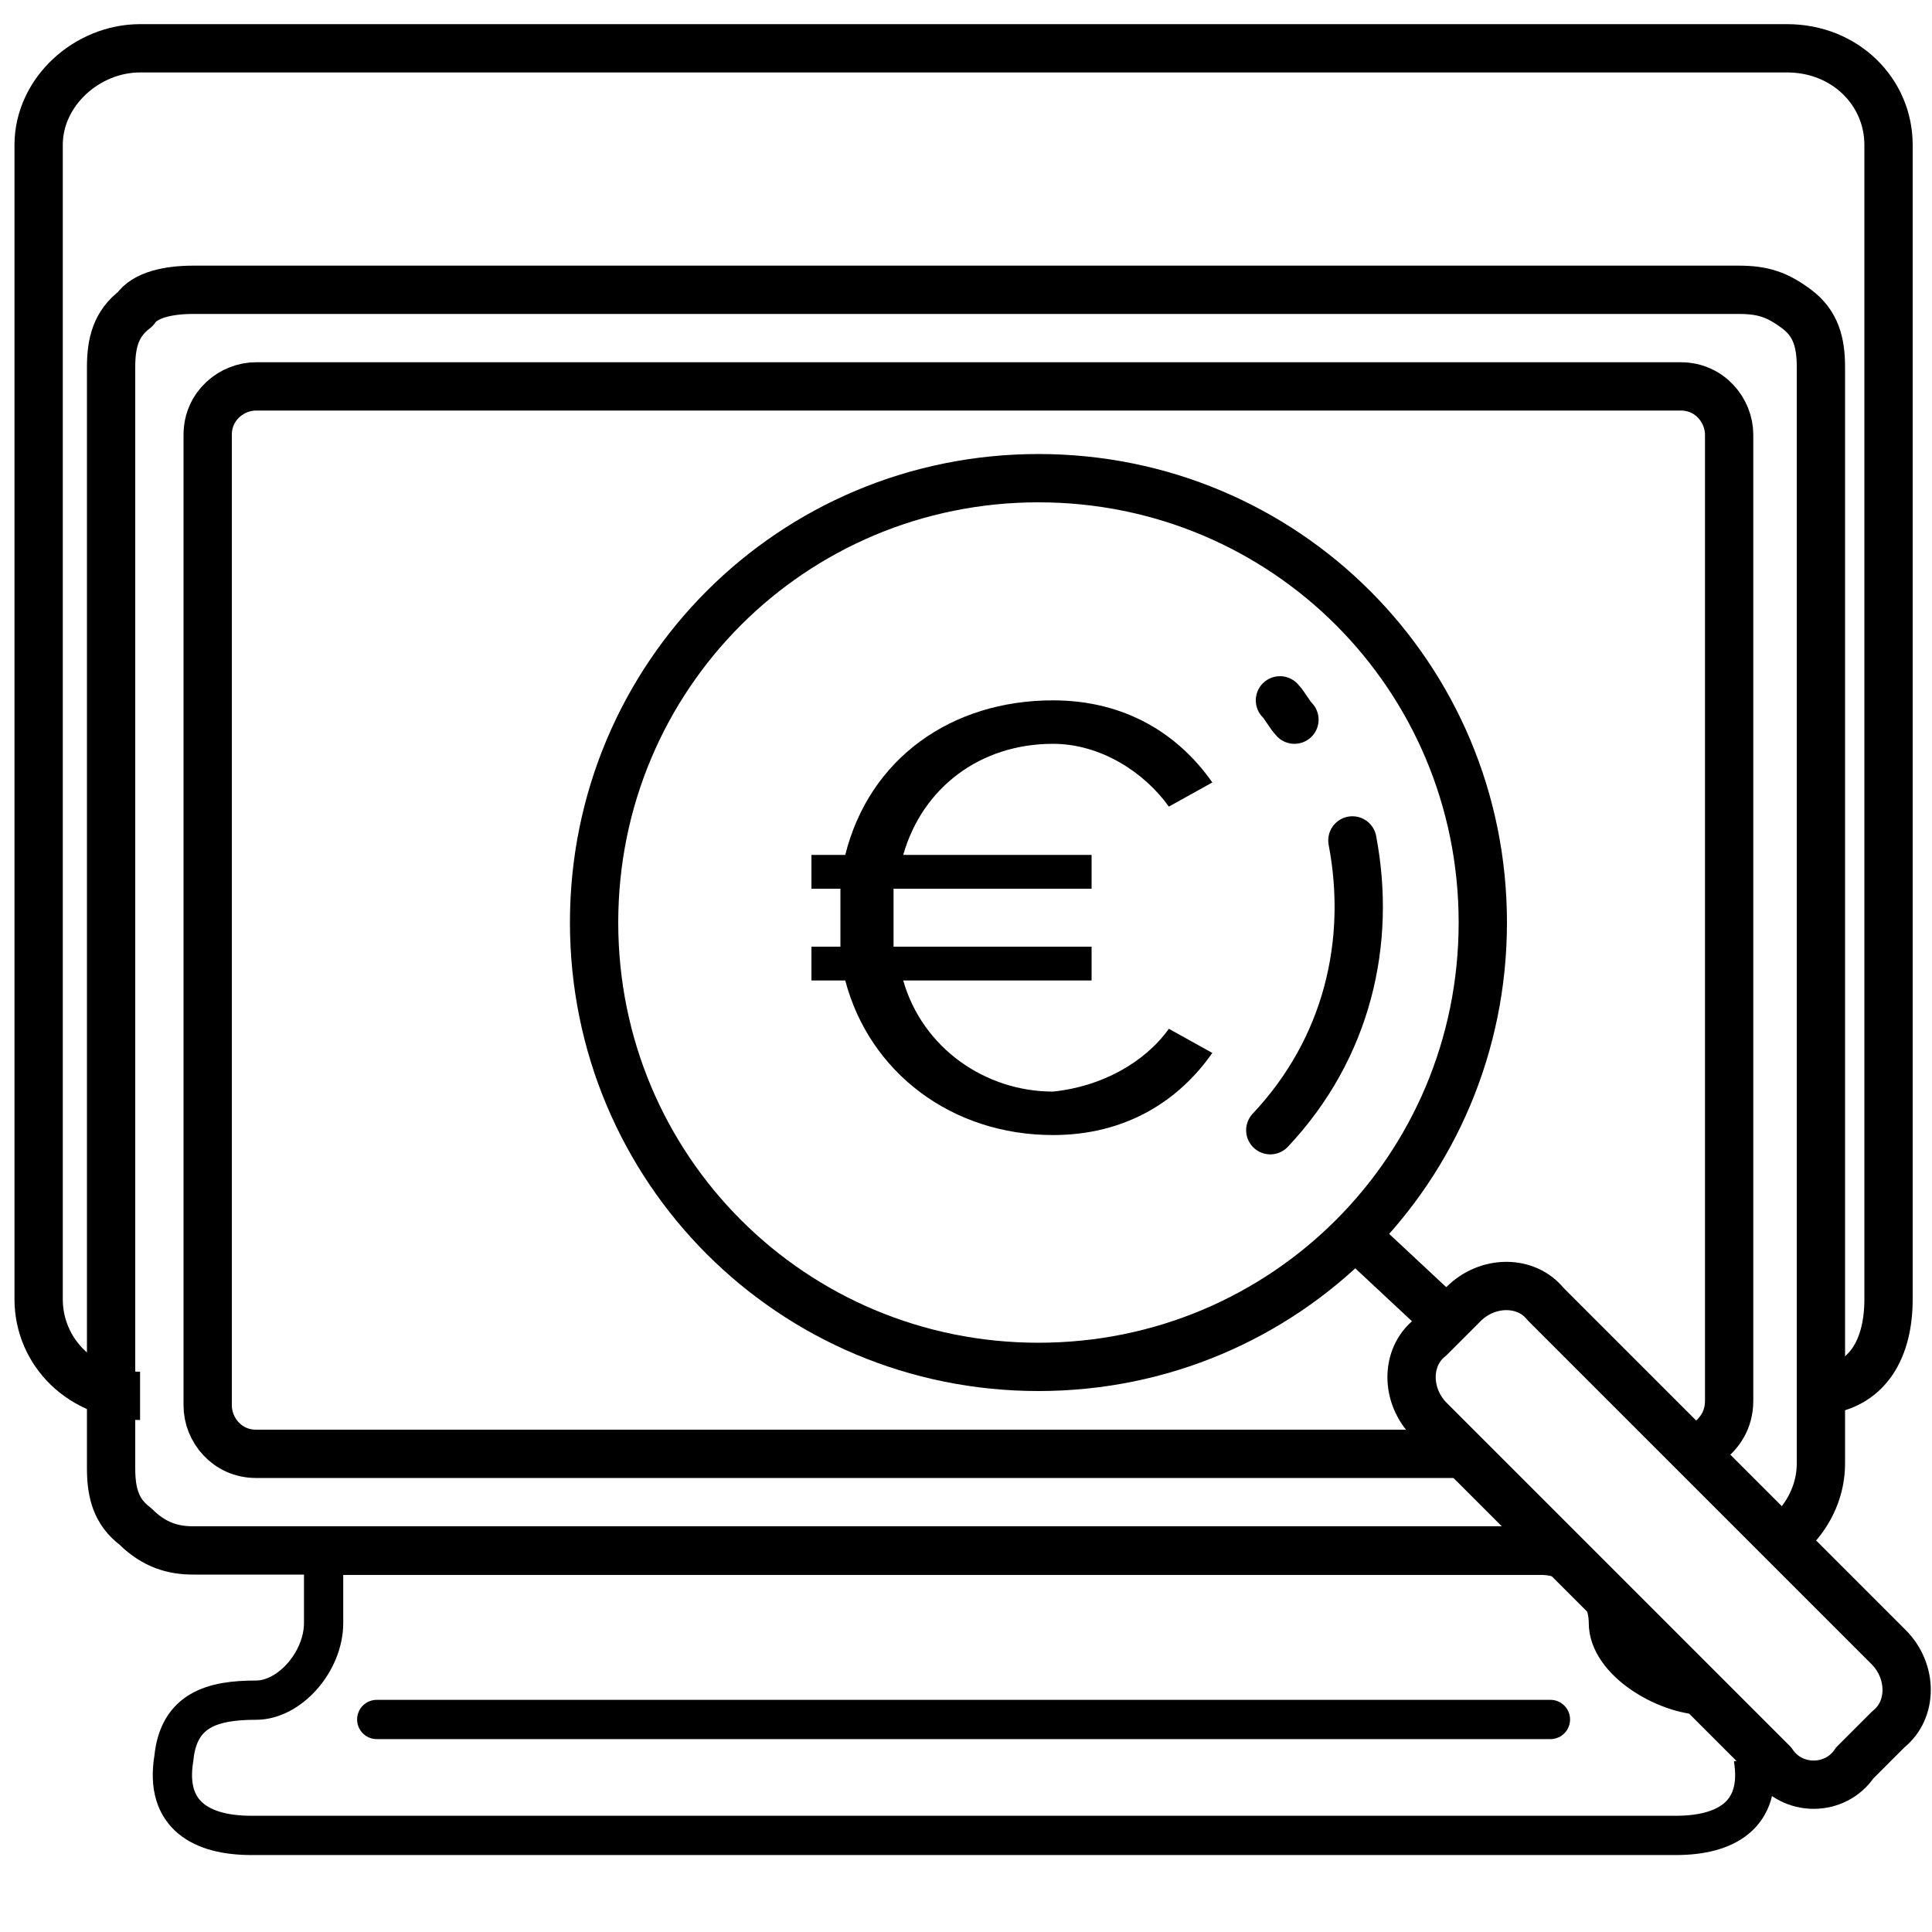
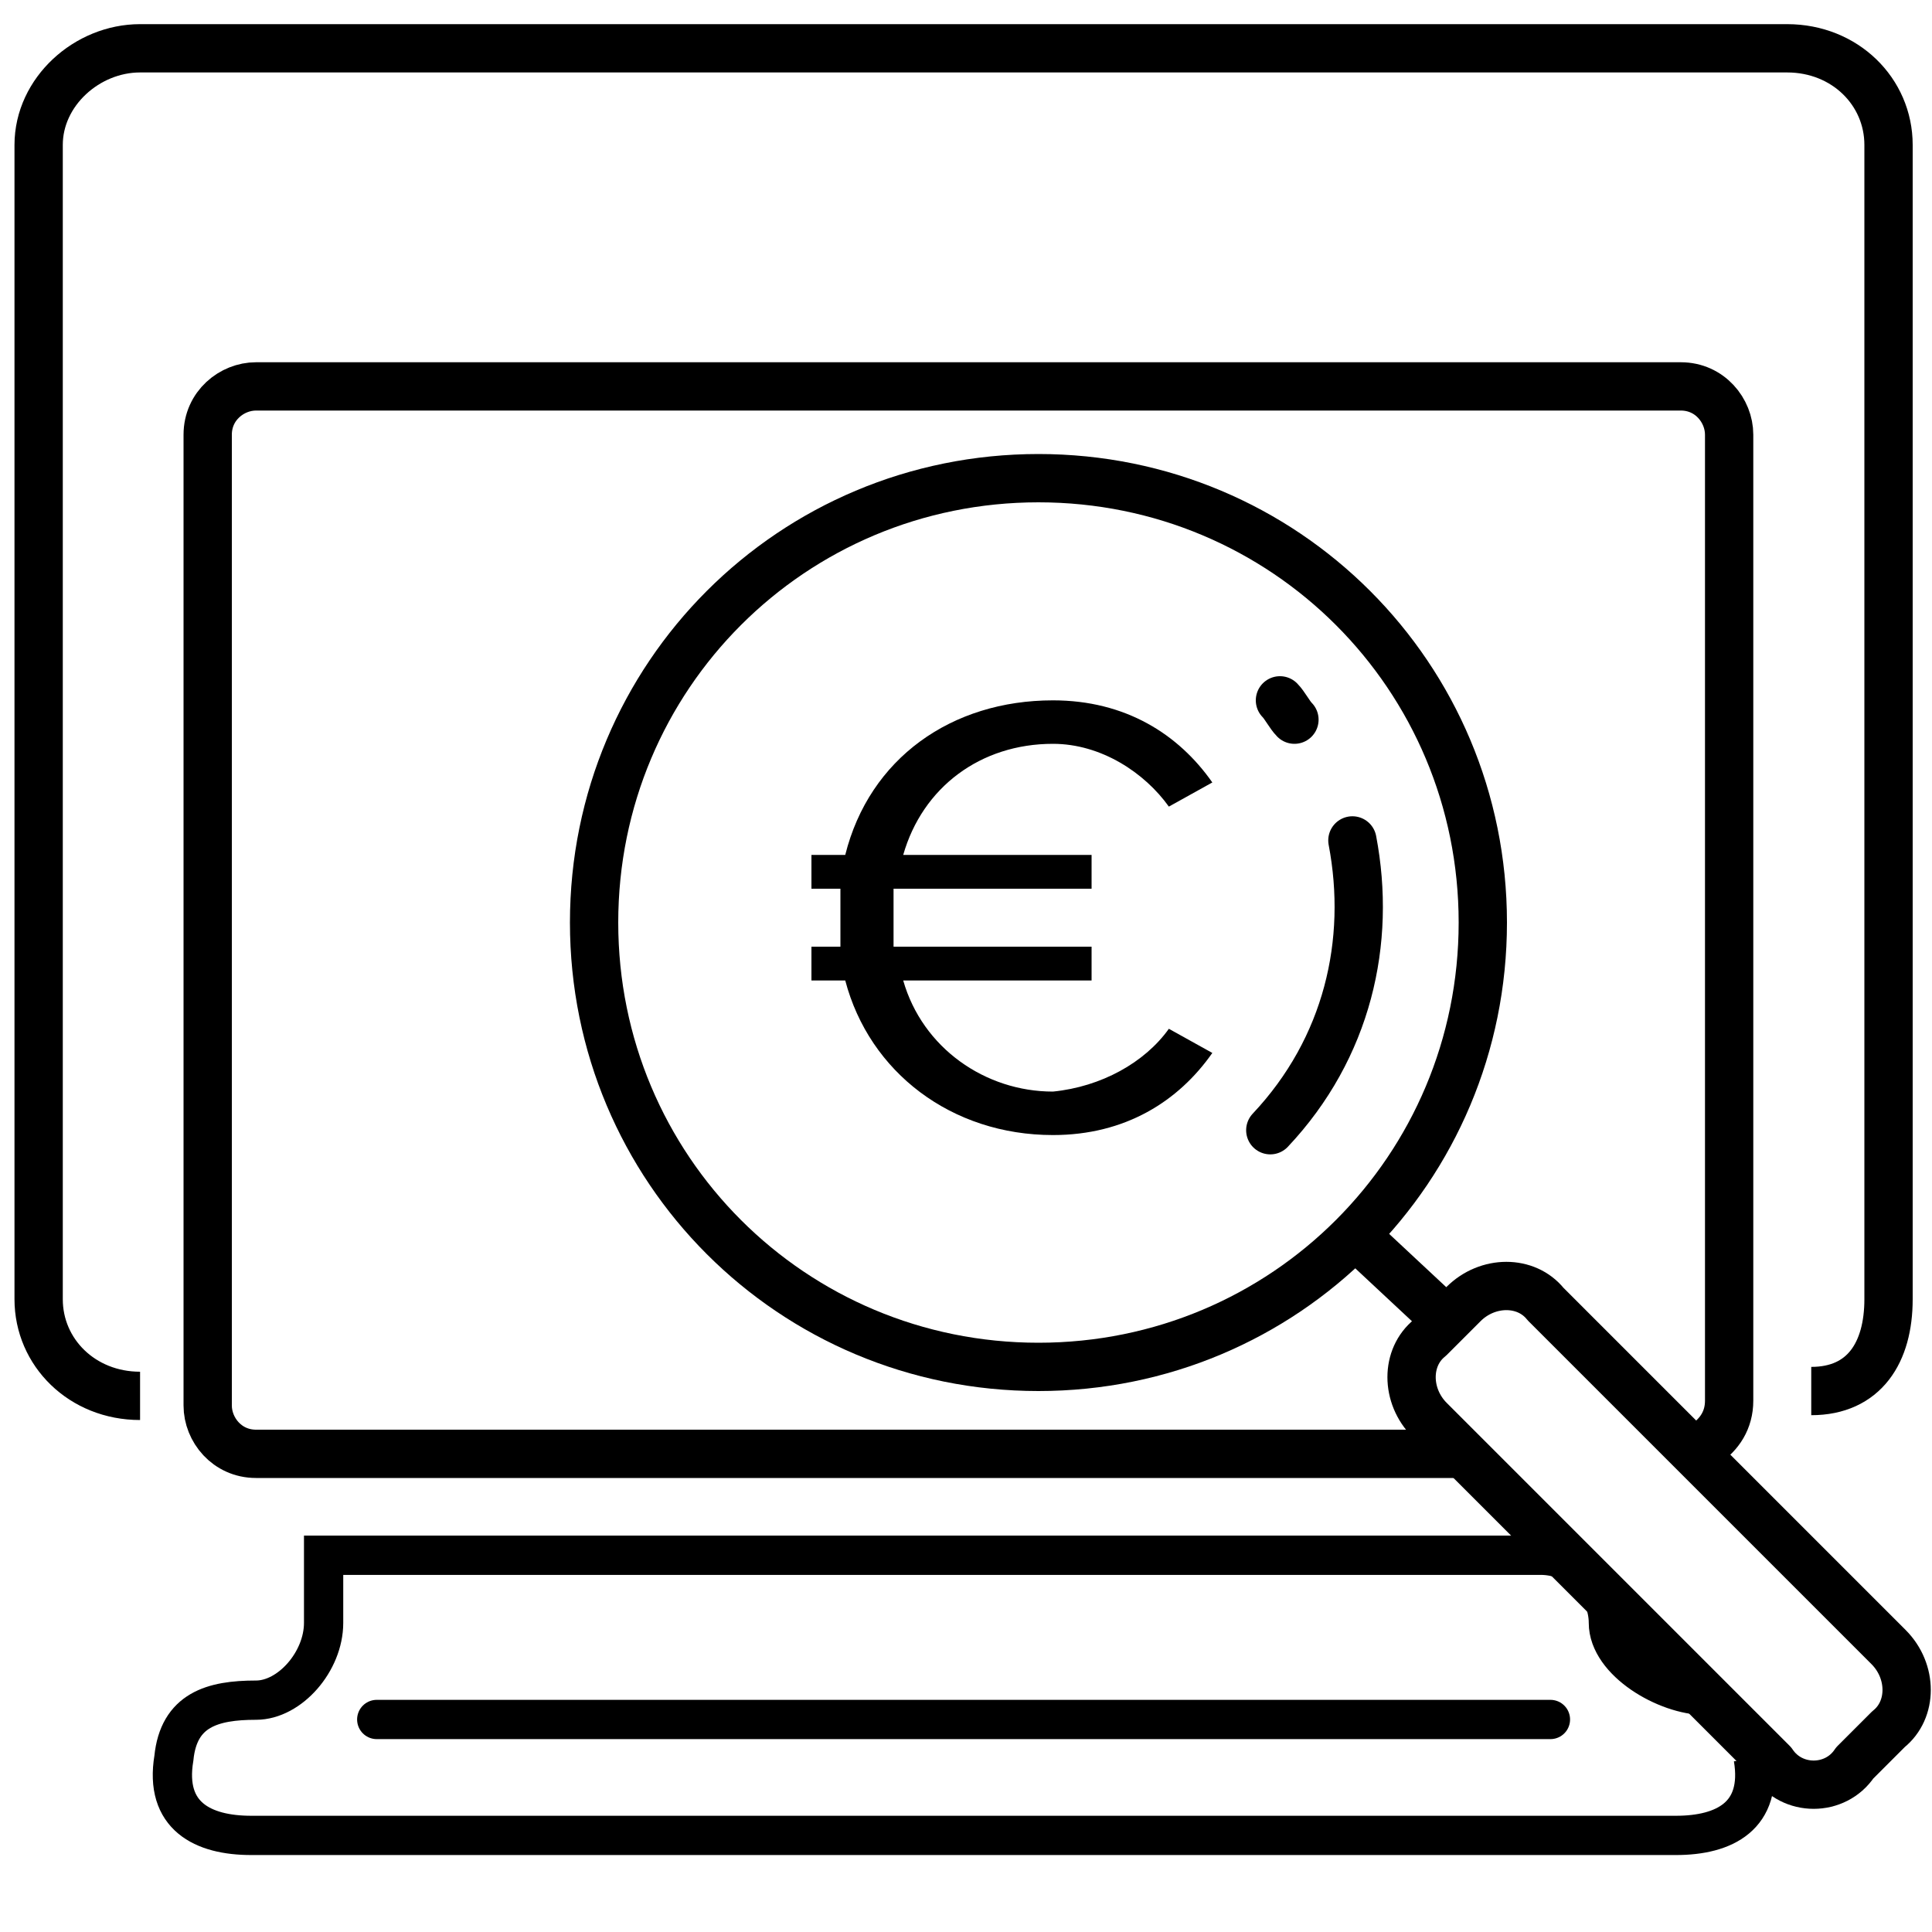
<svg xmlns="http://www.w3.org/2000/svg" width="40" height="40" viewBox="0 0 40 40" fill="none">
-   <path d="M37.1 31.7C37.5 31.3 37.7 30.8 37.7 30.3V7.6C37.7 7.1 37.6 6.7 37.2 6.4C36.8 6.1 36.5 6 36 6H4C3.5 6 3 6.1 2.8 6.4C2.4 6.7 2.3 7.1 2.3 7.6V30.4C2.3 30.9 2.4 31.3 2.8 31.6C3.2 32 3.6 32.1 4 32.1H32.1" stroke="black" stroke-linecap="round" stroke-linejoin="round" />
  <path d="M35.3 35.1C34.5 35.1 33.3 34.4 33.3 33.6C33.3 32.9 32.7 32.2 31.9 32.2H6.7V33.6C6.7 34.4 6 35.2 5.3 35.2C4.4 35.2 3.7 35.4 3.6 36.4C3.4 37.6 4.2 38 5.2 38H34.7C35.7 38 36.5 37.6 36.3 36.4" stroke="black" stroke-width="0.813" stroke-miterlimit="10" />
  <path d="M7.8 35.6H32.1" stroke="black" stroke-width="0.813" stroke-miterlimit="10" stroke-linecap="round" />
  <path d="M21.5 28.3C26.6 28.3 30.7 24.2 30.7 19.1C30.7 14 26.6 9.9 21.5 9.9C16.4 9.9 12.3 14 12.3 19.1C12.3 24.2 16.4 28.3 21.5 28.3Z" stroke="black" stroke-miterlimit="10" stroke-linecap="round" stroke-linejoin="round" />
  <path d="M28 17.4C28.4 19.5 27.9 21.7 26.3 23.4" stroke="black" stroke-miterlimit="10" stroke-linecap="round" stroke-linejoin="round" />
  <path d="M26.5 14.5C26.6 14.6 26.7 14.8 26.8 14.9" stroke="black" stroke-miterlimit="10" stroke-linecap="round" stroke-linejoin="round" />
  <path d="M36.7 36.5L29.6 29.4C29.1 28.9 29.1 28.1 29.6 27.7L30.3 27C30.8 26.5 31.6 26.5 32 27L39.1 34.1C39.6 34.6 39.6 35.4 39.1 35.8L38.4 36.5C38 37.1 37.1 37.1 36.7 36.5Z" stroke="black" stroke-miterlimit="10" stroke-linecap="round" stroke-linejoin="round" />
  <path d="M29.8 27.2L28.3 25.8" stroke="black" stroke-miterlimit="10" stroke-linecap="round" stroke-linejoin="round" />
  <path d="M24.2 21.3L25.1 21.8C24.4 22.8 23.3 23.5 21.8 23.5C19.7 23.5 18 22.2 17.5 20.3H16.8V19.6H17.4C17.4 19.4 17.4 19.2 17.4 19C17.4 18.8 17.4 18.6 17.4 18.4H16.8V17.7H17.5C18 15.7 19.7 14.5 21.8 14.5C23.3 14.5 24.4 15.2 25.1 16.2L24.2 16.7C23.7 16 22.8 15.4 21.8 15.4C20.3 15.4 19.1 16.3 18.7 17.7H22.6V18.4H18.5C18.5 18.6 18.5 18.8 18.5 19C18.5 19.2 18.5 19.4 18.5 19.6H22.6V20.3H18.7C19.1 21.7 20.4 22.6 21.8 22.6C22.8 22.5 23.7 22 24.2 21.3Z" fill="black" />
  <path d="M30.3 30.1H5.3C4.7 30.1 4.3 29.6 4.3 29.1V9C4.3 8.4 4.8 8 5.3 8H34.8C35.4 8 35.8 8.5 35.8 9V29C35.8 29.4 35.6 29.7 35.3 29.9" stroke="black" stroke-miterlimit="10" />
  <path d="M2.9 28.9C1.7 28.9 0.8 28 0.8 26.9V3C0.8 1.9 1.8 1 2.9 1H37C38.2 1 39.1 1.9 39.1 3V26.9C39.1 28 38.6 28.8 37.5 28.8" stroke="black" stroke-miterlimit="10" />
</svg>